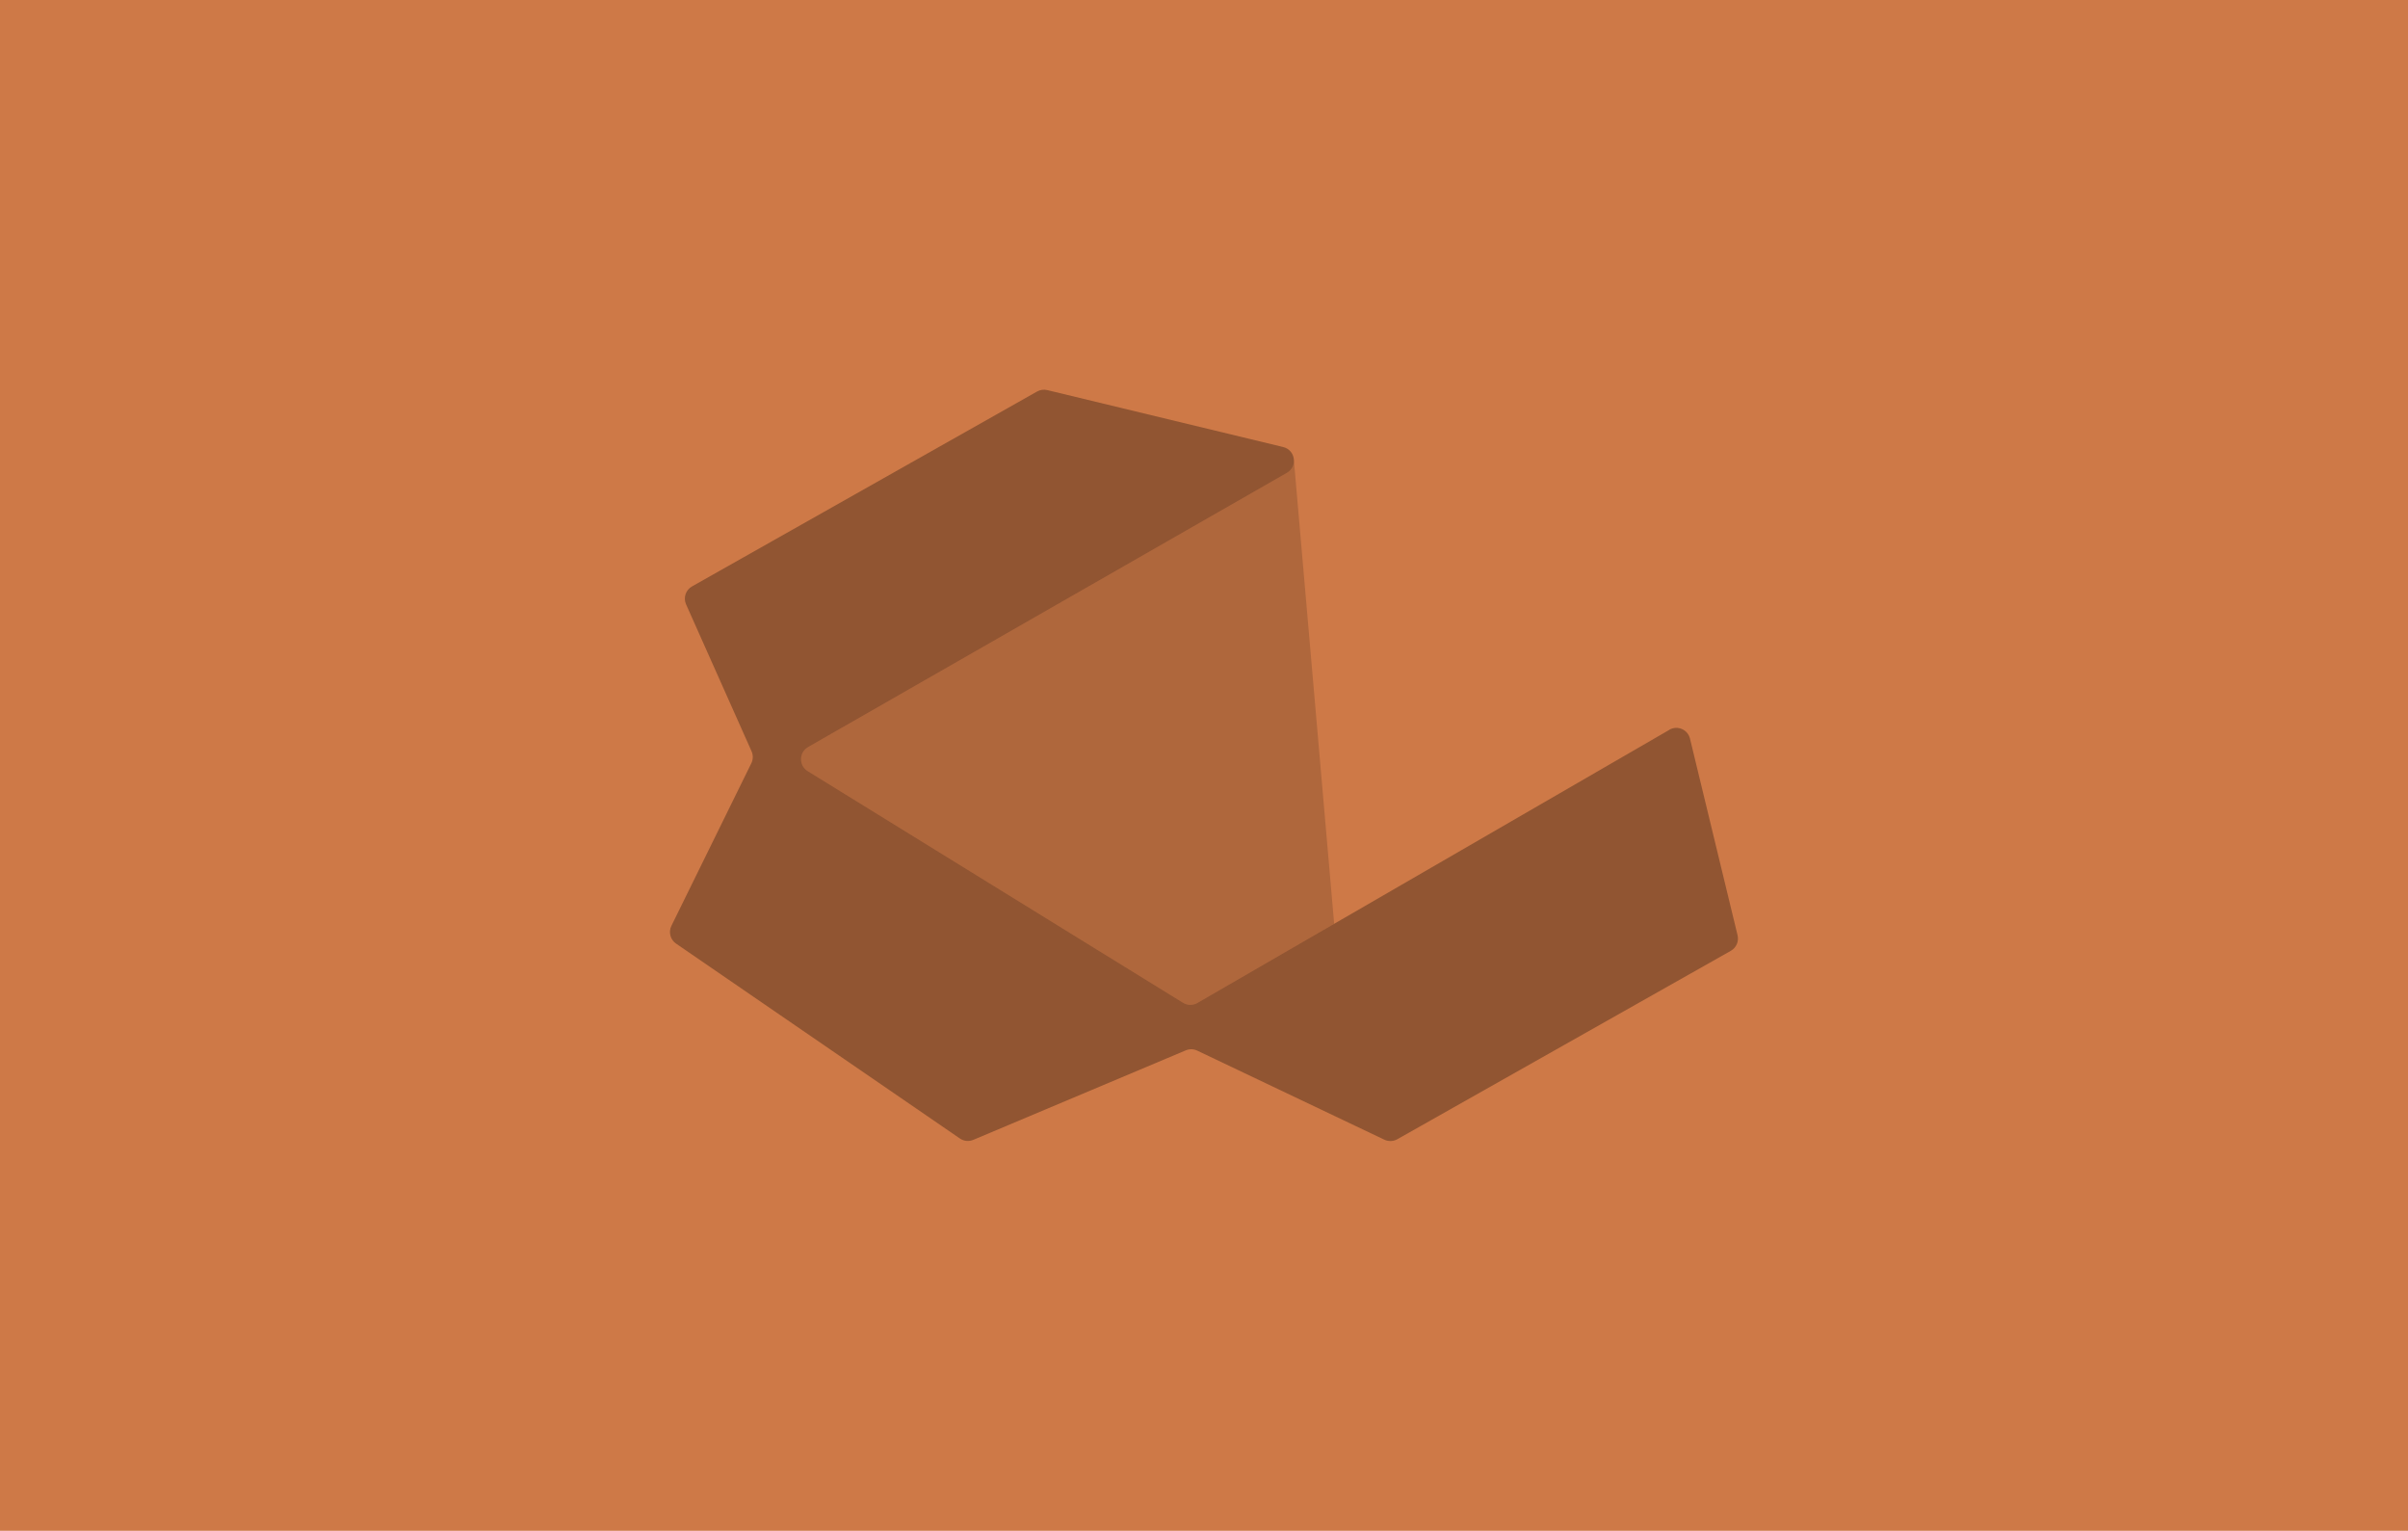
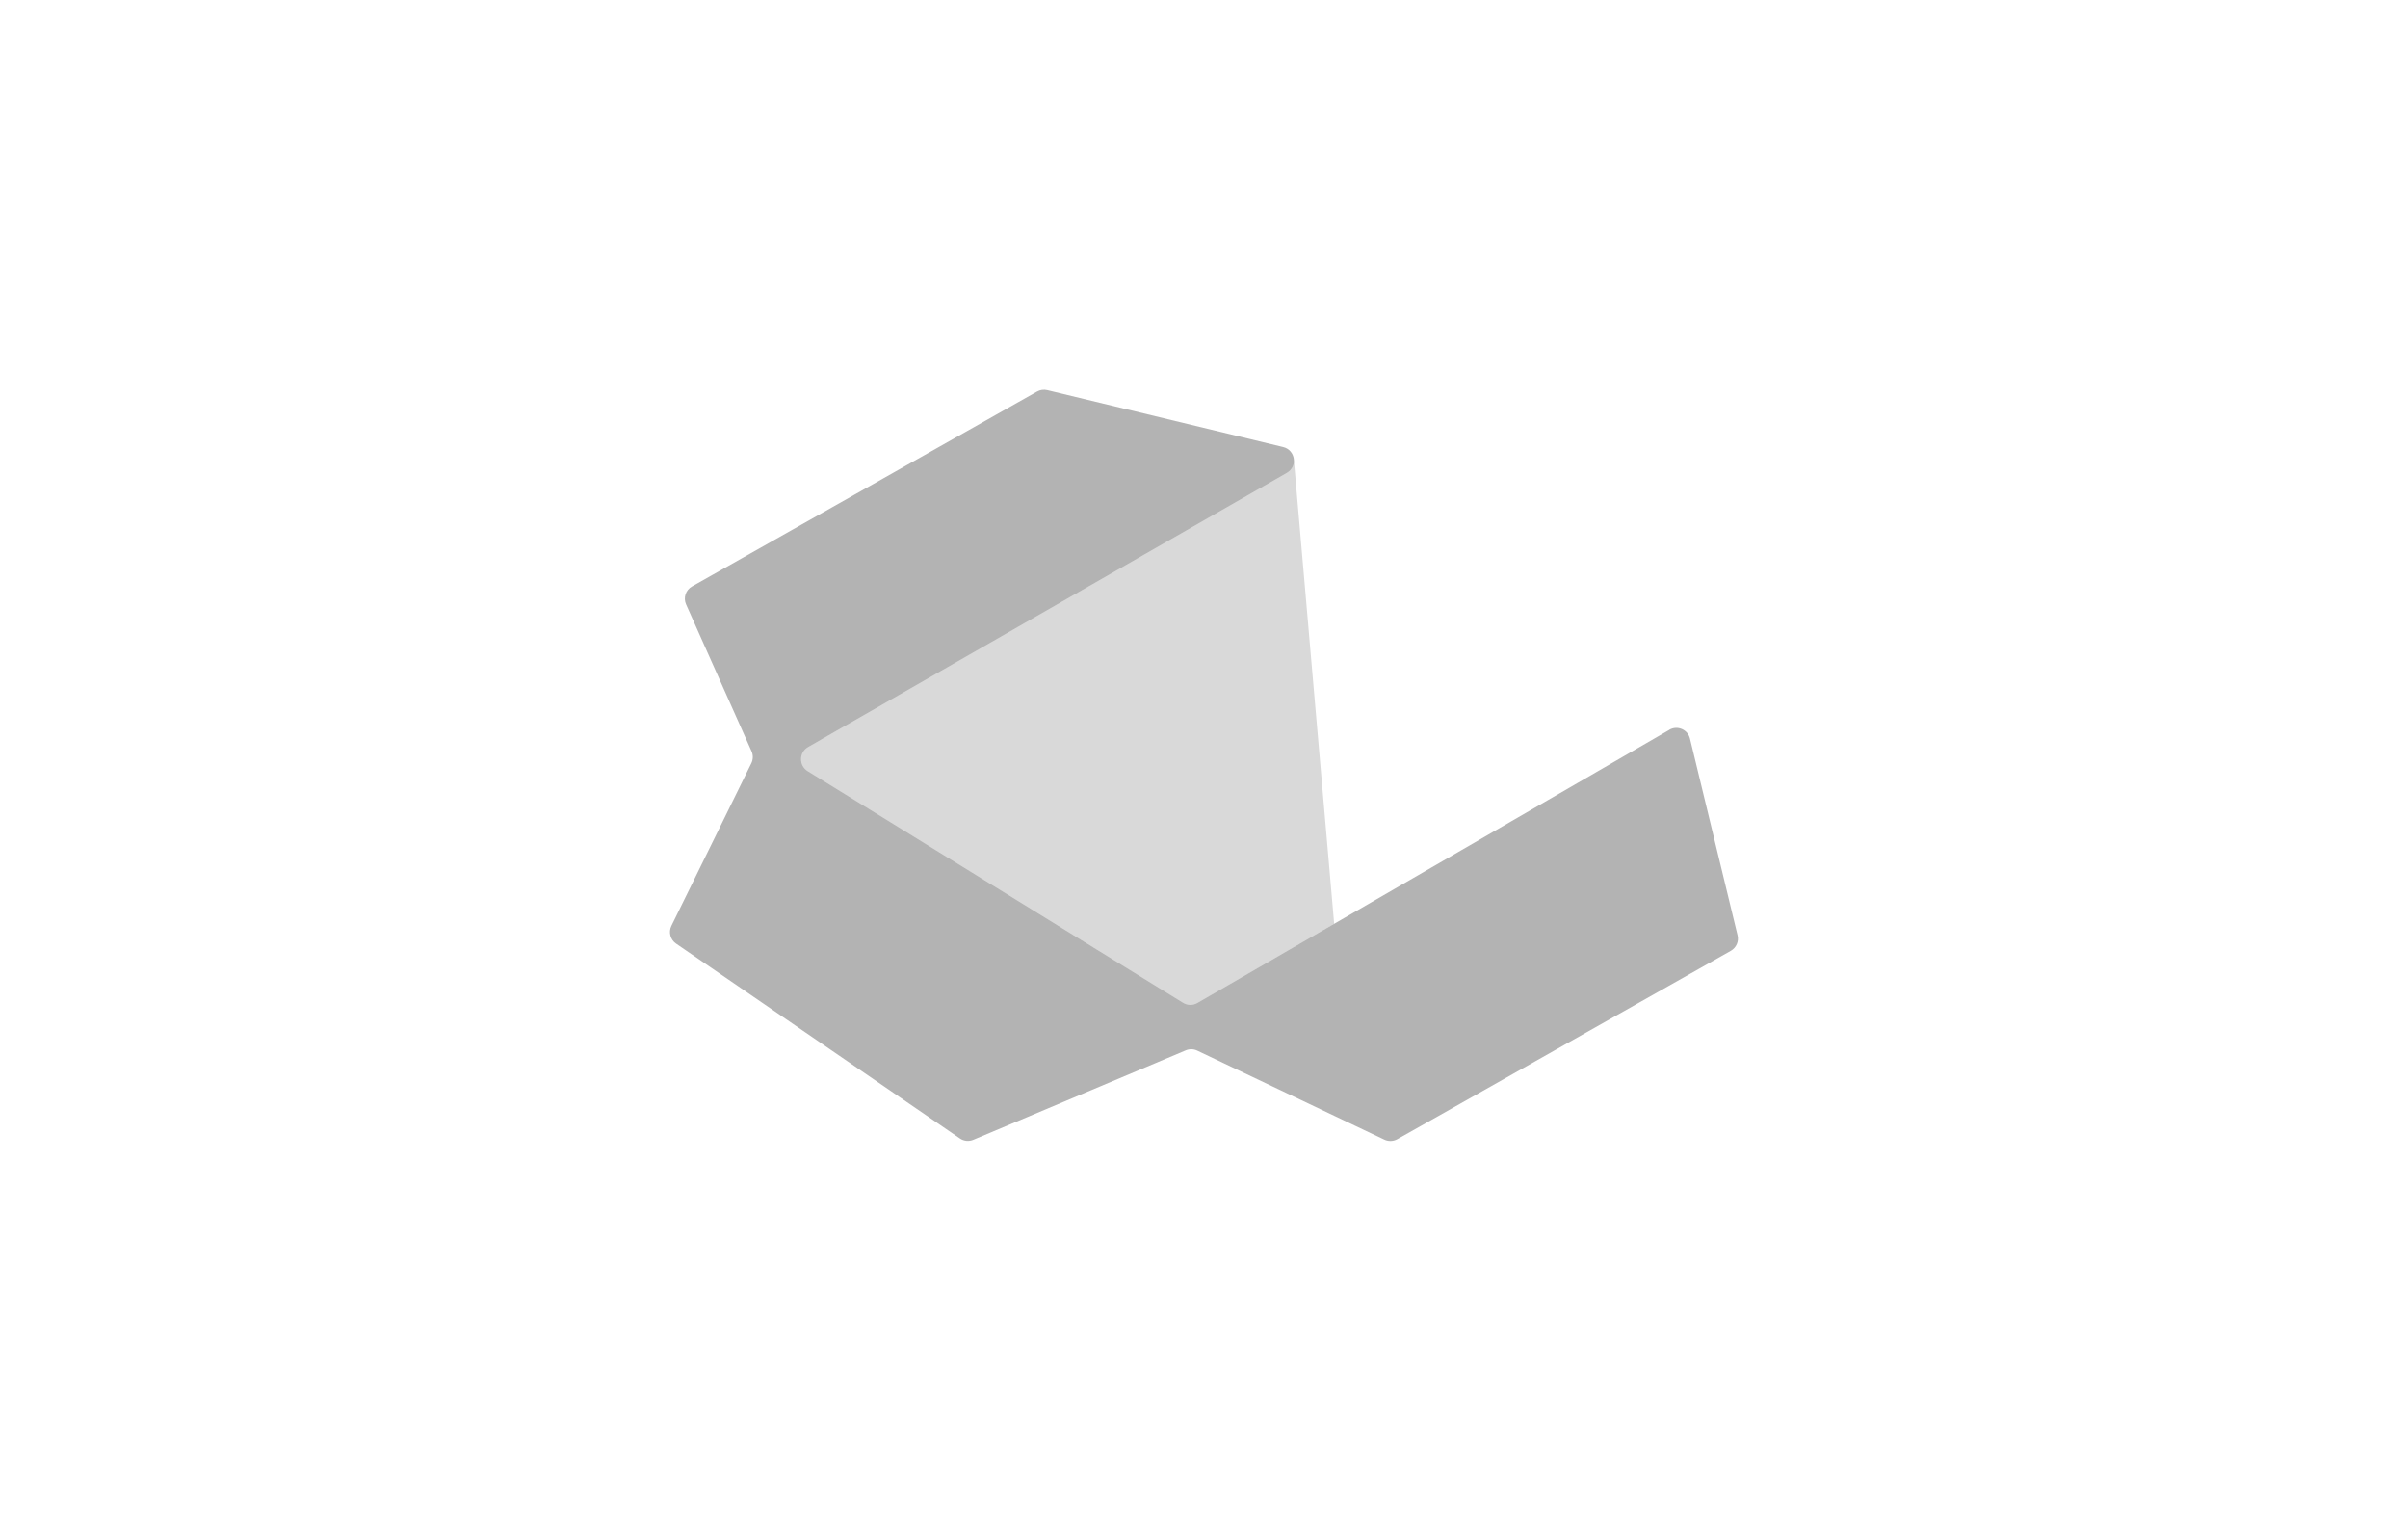
<svg xmlns="http://www.w3.org/2000/svg" viewBox="0 0 101.168 64.294">
  <defs>
    <style>      .cls-1 {        isolation: isolate;      }      .cls-2 {        opacity: .15;      }      .cls-2, .cls-3 {        mix-blend-mode: multiply;      }      .cls-4 {        fill: #ce7947;      }      .cls-3 {        opacity: .3;      }    </style>
  </defs>
  <g class="cls-1">
    <g id="Layer_1">
-       <rect class="cls-4" width="101.168" height="64.294" />
      <g>
        <path class="cls-3" d="M70.136,30.653l-19.83,11.472c-.188.109-.42.105-.605-.009l-15.766-9.727c-.381-.235-.371-.791.017-1.013l20.113-11.516c.463-.265.364-.959-.155-1.085l-9.912-2.391c-.145-.035-.298-.014-.428.06l-14.497,8.186c-.265.149-.372.476-.249.753l2.752,6.171c.071.16.068.343-.009.5l-3.359,6.831c-.129.263-.046.58.195.746l11.926,8.186c.165.114.377.135.562.057l8.927-3.759c.155-.065.33-.061.482.011l7.862,3.741c.173.082.376.075.543-.019l14.013-7.914c.229-.13.345-.396.283-.652l-1.999-8.26c-.093-.383-.527-.569-.868-.372Z" />
        <g class="cls-2">
-           <path d="M54.065,19.86l-20.113,11.516c-.388.222-.397.778-.017,1.013l15.766,9.727c.185.114.417.117.605.009l5.747-3.325h0s-1.693-19.487-1.693-19.487h-.003c.013.209-.076.424-.291.547Z" />
+           <path d="M54.065,19.86l-20.113,11.516c-.388.222-.397.778-.017,1.013l15.766,9.727c.185.114.417.117.605.009l5.747-3.325h0s-1.693-19.487-1.693-19.487h-.003c.013.209-.076.424-.291.547" />
        </g>
      </g>
    </g>
  </g>
</svg>